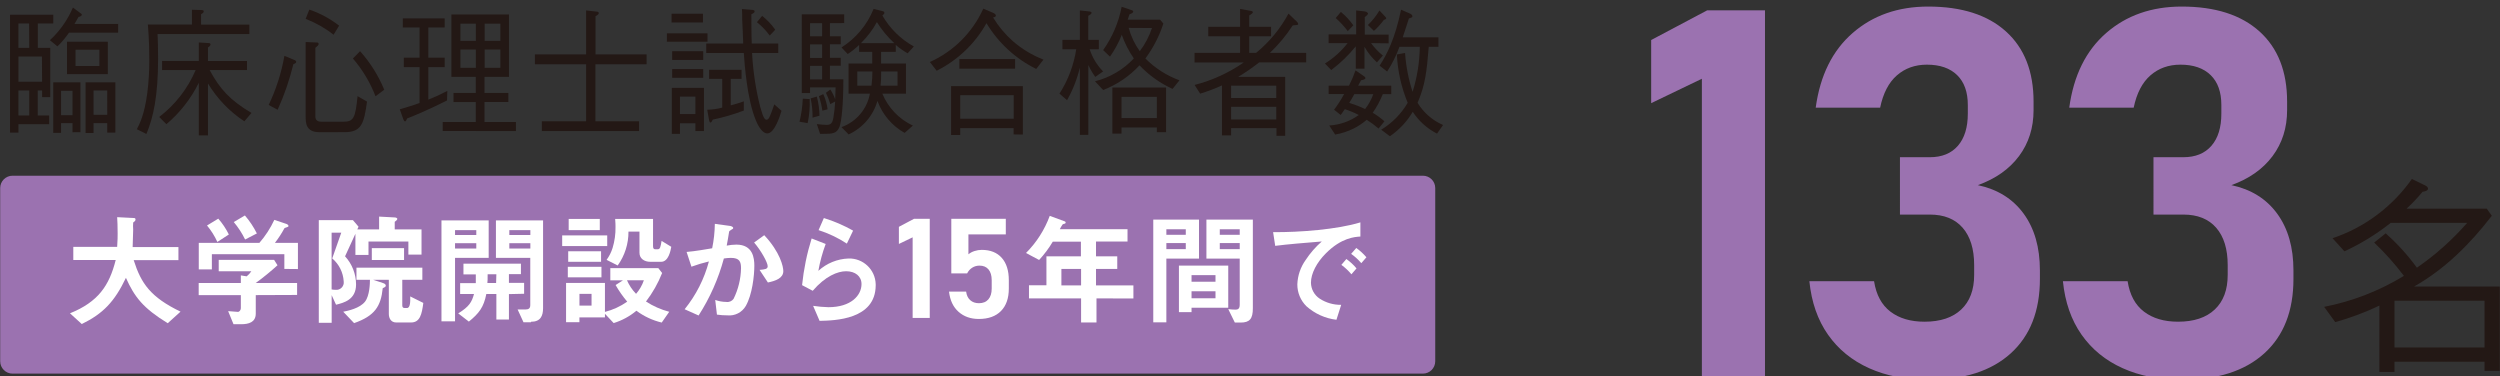
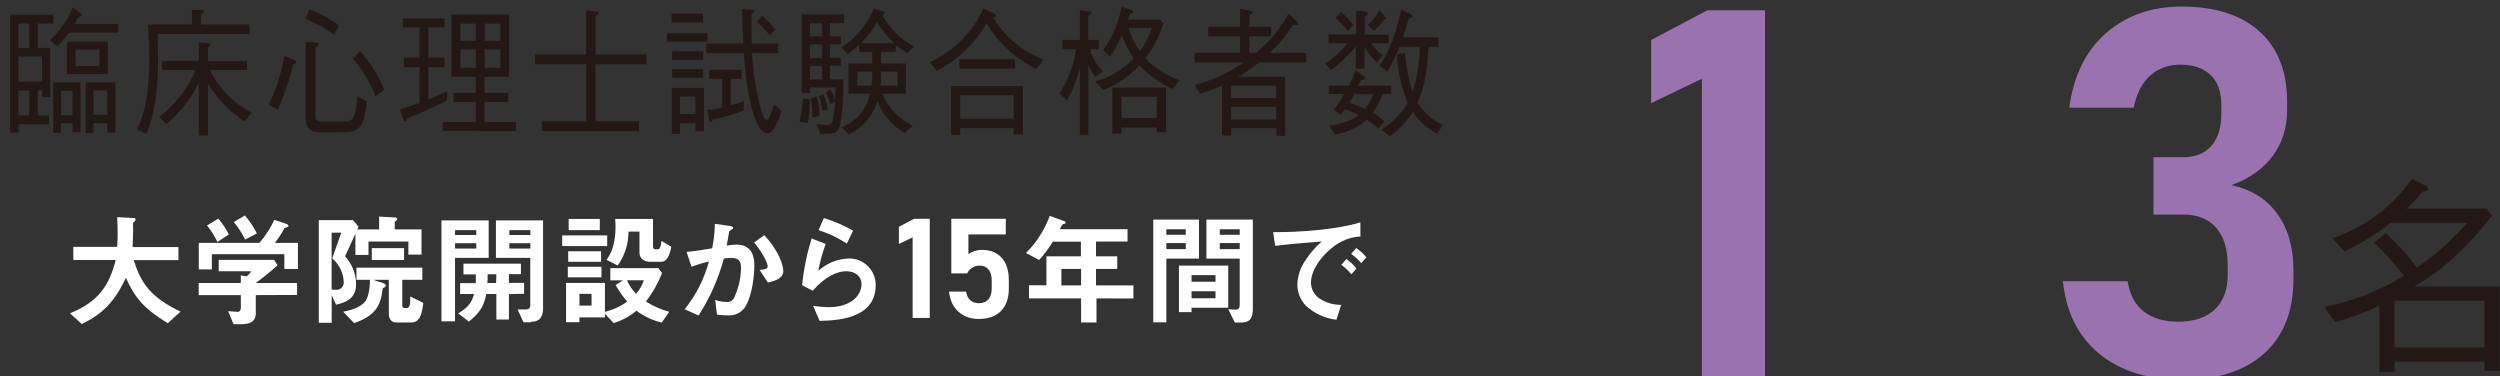
<svg xmlns="http://www.w3.org/2000/svg" version="1.1" id="レイヤー_1" x="0px" y="0px" viewBox="0 0 572.74 86.145" style="enable-background:new 0 0 572.74 86.145;" xml:space="preserve">
  <rect x="0" y="0" width="572.74" height="86.145" fill="#333333" stroke="none" />
  <style type="text/css">
	.st0{fill:#231815;}
	.st1{fill:#9B72B0;}
	.st2{fill:#FFFFFF;}
</style>
  <path class="st0" d="M569.195,84.965v-2.1h-20.626v2.35h-3.459V70.008c-3.258,1.551-6.643,2.819-10.118,3.789l-2.54-3.499  c6.465-1.263,12.654-3.667,18.277-7.099c-2.064-2.722-4.344-5.274-6.819-7.629l2.64-2.11c2.664,2.354,5.061,4.992,7.149,7.869  c4.253-2.928,8.122-6.378,11.518-10.268h-17.517c-3.26,2.587-6.818,4.776-10.598,6.519l-2.729-2.999  c7.351-2.473,13.719-7.231,18.177-13.578l3.169,1.54c0.33,0.19,0.53,0.43,0.53,0.67c0,0.53-0.87,0.67-1.25,0.72  c-1.129,1.373-2.351,2.666-3.659,3.869h18.367l1.16,1.63c-4.949,6.429-10.748,12.228-17.807,16.207h19.627v19.327H569.195z   M569.195,68.898h-20.626v10.698h20.626V68.898z" />
-   <path class="st1" d="M2.875,40.253h323.103c1.563,0,2.829,1.267,2.829,2.83v39.683c0,1.563-1.267,2.83-2.829,2.83H2.875  c-1.563,0-2.83-1.267-2.83-2.83V43.082C0.045,41.52,1.312,40.253,2.875,40.253z" />
  <path class="st2" d="M38.429,74.047c-5.629-3.449-7.619-5.999-9.578-10.398c-2.61,5.469-5.239,8.209-10.118,10.588l-2.7-2.46  c6.469-2.61,8.998-6.339,10.478-12.218h-9.718V56.56h10.048c0.11-1.24,0.11-2.67,0.11-3.079c0-1.63-0.05-2.84-0.11-3.729l3.729,0.19  c0.2,0,0.48,0,0.48,0.34c0,0.34-0.28,0.48-0.54,0.7c-0.043,0.539-0.043,1.081,0,1.62c0,0.26-0.06,2.64-0.12,3.999h10.488V59.6H30.63  c1.7,5.379,3.889,8.489,10.728,11.798L38.429,74.047z" />
  <path class="st2" d="M65.144,61.609V58.24H48.537v3.479h-2.999V55.64h13.888c1.381-1.588,2.532-3.361,3.419-5.269l2.77,0.93  c0.17,0.05,0.48,0.25,0.48,0.47c0.005,0.075-0.04,0.144-0.11,0.17c-0.09,0.09-0.7,0.23-0.82,0.34  c-0.634,1.177-1.363,2.301-2.18,3.359h5.269v5.999L65.144,61.609z M58.595,67.608v4.229c0,2-1.63,2.44-3.339,2.44h-1.76l-1.23-2.999  c0.33,0,1.9,0.17,2.24,0.17c0.34,0,0.67-0.42,0.67-0.84v-2.999h-9.658v-2.78h9.658v-1.74l1.34,0.22  c0.413-0.334,0.774-0.729,1.07-1.17h-7.479v-2.61h12.688l0.78,1.24c-1.26,1.15-3.469,2.999-4.999,4.059h9.488v2.74L58.595,67.608z   M49.797,55.43c-0.619-1.356-1.415-2.624-2.37-3.769l2.58-1.57c0.962,1.099,1.775,2.319,2.42,3.629L49.797,55.43z M56.156,54.87  c-0.7-1.434-1.573-2.778-2.6-3.999l2.55-1.51c1.082,1.253,2.002,2.637,2.74,4.119L56.156,54.87z" />
  <path class="st2" d="M93.559,58.33V55.33h-9.138v3.079h-2.999v-4.849l-2.37,5.159c1.619,1.762,2.518,4.066,2.52,6.459  c0,3.509-2.879,4.209-4.589,4.629l-1-2.19v6.329h-2.949V50.431h7.819l1.29,1.51l-0.29,0.62h4.999v-2.939l3.529,0.19  c0.22,0,0.64,0.09,0.64,0.34c0,0.25-0.3,0.42-0.59,0.67v1.74h6.139v5.769H93.559z M76.112,59.2l2.07-5.889h-2.21v12.998  c0.303,0.056,0.611,0.086,0.92,0.09c0.934,0.093,1.767-0.589,1.86-1.523c0.014-0.139,0.01-0.279-0.01-0.417  C78.621,62.42,77.671,60.519,76.112,59.2z M94.179,73.877h-3.419c-1.2,0-1.68-1-1.68-1.94v-7.839H85.49l2.19,0.73  c0.25,0.08,0.7,0.22,0.7,0.61c0,0.17-0.06,0.31-0.7,0.59c-0.42,4.149-1.82,6.339-6.559,7.999l-2.49-2.61  c1.12-0.22,3.809-0.79,4.999-2.32c1.06-1.38,1.12-4.179,1.12-4.999h-3.089v-2.77h15.097v2.77h-4.599v5.859  c0,0.42,0.17,0.61,0.56,0.61h0.51c0.78,0,0.78-1.54,0.75-2.66l2.999,1.49C96.648,71.967,96.228,73.877,94.179,73.877z M85.18,59.56  v-2.71h7.389v2.71L85.18,59.56z" />
  <path class="st2" d="M104.247,59.08v14.537h-3.109V50.491h10.818v8.588H104.247z M109.116,52.721h-4.869v1.12h4.869V52.721z   M109.116,55.72h-4.869v1.21h4.869V55.72z M116.595,67.378v5.829h-2.879v-5.859h-2.3c-0.59,3.049-1.68,4.429-3.999,6.329l-2.44-1.88  c2.52-1.56,3.109-2.58,3.619-4.449h-3.179v-2.49h3.589c0-0.84,0-1.18,0-2h-2.83v-2.46h13.168v2.41h-2.75v2h3.479v2.49  L116.595,67.378z M113.715,62.839h-2c0,1.18,0,1.51-0.06,2h2L113.715,62.839z M121.644,73.837h-1.71l-1.35-2.939h1.83  c0.7,0,1.07-0.27,1.07-1V59.08h-7.869v-8.588h10.798v20.106c0,1.79-0.59,3.119-2.77,3.119V73.837z M121.504,52.721h-4.819v1.12  h4.819V52.721z M121.504,55.72h-4.819v1.21h4.819V55.72z" />
  <path class="st2" d="M128.793,56.37v-2.44h10.318v2.44L128.793,56.37z M151.599,73.897c-2.097-0.499-4.071-1.421-5.799-2.71  c-1.531,1.28-3.302,2.242-5.209,2.83l-2-2.13v0.83h-5.849v1.1h-3.059v-8.998h8.908v6.639c1.828-0.468,3.556-1.264,5.099-2.35  c-1.002-1.185-1.892-2.46-2.66-3.809l1.68-1.07h-2.889v-2.8h10.998l0.87,1.12c-0.925,2.337-2.17,4.534-3.699,6.529  c1.641,1.06,3.44,1.853,5.329,2.35L151.599,73.897z M130.083,63.539v-2.41h7.709v2.41H130.083z M130.173,59.979v-2.41h7.529v2.41  H130.173z M130.282,52.721v-2.57h7.129v2.57H130.282z M135.522,67.318h-2.77v2.69h2.77V67.318z M151.459,59.979h-2.47  c-1.43,0-2.49-0.78-2.49-2.07v-4.849h-2.52c0.021,2.783-0.844,5.5-2.47,7.759l-2.54-1.29c0.602-0.826,1.065-1.744,1.37-2.72  c0.473-1.558,0.699-3.181,0.67-4.809c0-0.56,0-0.76-0.08-1.85h8.678V56.4c0,0.61,0.25,0.7,0.48,0.7h0.64c0.5,0,0.62-0.59,0.84-1.91  l2.22,1.35C153.638,57.38,153.168,59.979,151.459,59.979z M143.64,64.209c0.498,1.154,1.203,2.208,2.08,3.109  c0.792-0.911,1.4-1.967,1.79-3.109H143.64z" />
  <path class="st2" d="M170.855,70.098c-0.858,1.477-2.499,2.318-4.199,2.15c-0.806,0.002-1.612-0.054-2.41-0.17l-0.39-3.359  c0.809,0.29,1.66,0.442,2.52,0.45c0.647,0.104,1.298-0.167,1.68-0.7c1.078-2.179,1.661-4.569,1.71-6.999c0-1.49-0.31-2.39-2.33-2.39  c-0.536,0.009-1.07,0.055-1.6,0.14c-1.244,4.625-3.197,9.03-5.789,13.058l-3.199-1.43c2.605-3.216,4.5-6.947,5.559-10.948  c-1.356,0.32-2.691,0.72-3.999,1.2l-1.11-3.379c2-0.16,4.619-0.64,5.859-0.84c0.381-1.843,0.585-3.718,0.61-5.599l3.419,0.47  c0.22,0,0.78,0.2,0.78,0.45c0,0.25-0.05,0.2-0.36,0.39c-0.5,0.31-0.56,0.34-0.59,0.62c-0.14,1-0.34,2-0.53,3.059  c0.728-0.143,1.468-0.22,2.21-0.23c3.809,0,4.119,3.109,4.119,4.819C172.815,63.169,172.335,67.518,170.855,70.098z M175.924,64.719  l-1.91-2.889c1.21-0.11,1.86-0.17,1.86-0.84c0-0.87-1.58-3.669-3.109-5.429l2.32-1.68c3.669,3.919,4.369,7.219,4.369,8.229  C179.454,63.719,177.714,64.349,175.924,64.719z" />
  <path class="st2" d="M187.762,73.507l-1.48-3.439c1.159,0.176,2.328,0.279,3.499,0.31c5.209,0,7.589-2.72,7.589-5.299  c0-1.79-1.43-2.939-3.529-2.939c-1.94,0-4.759,1.12-7.649,4.479l-2.44-1.29c0.372-3.63,1.105-7.214,2.19-10.698l3.219,1.26  c-0.744,1.998-1.306,4.06-1.68,6.159c1.896-1.736,4.349-2.739,6.919-2.829c3.339-0.094,6.123,2.536,6.217,5.876  c0.002,0.088,0.003,0.175,0.002,0.263C200.59,73.257,191.232,73.427,187.762,73.507z M194.011,55.81  c-2.011-1.317-4.19-2.356-6.479-3.089l1.21-2.77c2.332,0.715,4.578,1.684,6.699,2.889L194.011,55.81z" />
  <path class="st2" d="M251.201,68.358v5.519h-3.529v-5.519h-11.938v-2.999h3.999V58.72h7.899V55.36h-6.439  c-0.893,1.508-1.945,2.916-3.139,4.199l-2.999-1.6c2.407-2.41,4.262-5.313,5.439-8.509l3.449,1.27c0.112,0.033,0.192,0.133,0.2,0.25  c-0.008,0.1-0.059,0.191-0.14,0.25c-0.09,0-0.54,0.14-0.59,0.23c-0.227,0.341-0.434,0.695-0.62,1.06h15.517v2.83h-7.219v3.379h4.869  v2.889h-4.869v3.779h8.568v2.999L251.201,68.358z M247.672,61.609h-4.509v3.779h4.509V61.609z" />
  <path class="st2" d="M267.208,59.25v14.597h-2.999V50.311h10.478v8.938H267.208z M271.658,52.531h-4.449v1.26h4.449V52.531z   M271.658,55.69h-4.449v1.38h4.449V55.69z M272.977,70.508v1h-2.889V60.849h11.298v9.658L272.977,70.508z M278.466,63.039h-5.489  v1.51h5.489V63.039z M278.466,66.728h-5.489v1.6h5.489V66.728z M284.235,73.897h-1.34l-1.51-3.079c0.54,0.073,1.085,0.113,1.63,0.12  c0.5,0,1-0.12,1-1.1V59.25h-7.629v-8.938h10.638v20.286C287.035,73.057,286.275,73.897,284.235,73.897z M284.016,52.531h-4.569v1.26  h4.569V52.531z M284.016,55.69h-4.569v1.38h4.569V55.69z" />
  <path class="st2" d="M303.742,58.05c-2.07,2.07-3.409,4.589-3.409,6.719c0.025,1.471,0.773,2.836,2,3.649  c1.466,0.951,3.182,1.445,4.929,1.42l-1.09,3.419c-2.561-0.304-4.966-1.39-6.889-3.109c-1.332-1.322-2.078-3.123-2.07-4.999  c0.072-2.006,0.732-3.946,1.9-5.579c1.035-1.577,2.28-3.007,3.699-4.249c-3.759,0.3-7.869,0.64-10.668,1l-0.48-3.139  c5.999,0.06,14.727-0.61,19.996-2.24v3.249C310.381,54.27,307.301,54.46,303.742,58.05z M309.601,62.839  c-0.673-0.814-1.445-1.539-2.3-2.16l1.15-1.34c0.863,0.613,1.643,1.336,2.32,2.15L309.601,62.839z M311.871,60.289  c-0.686-0.803-1.468-1.519-2.33-2.13l1.18-1.35c0.855,0.616,1.633,1.331,2.32,2.13L311.871,60.289z" />
  <path class="st0" d="M8.664,5.369v5.599h2.849v11.288h-1.87v-1.53h-1v5.729h2.62v2H4.225v1.92h-1.93V3.379h9.908v2L8.664,5.369z   M6.664,5.369h-2.44v5.599h2.48L6.664,5.369z M9.604,12.948H4.225v5.779h5.419L9.604,12.948z M6.704,20.726h-2.48v5.729h2.48V20.726  z M15.803,7.489c-0.772,1.136-1.66,2.188-2.65,3.139l-1.72-1.42c2.268-2.09,4.064-4.64,5.269-7.479l1.61,1.19  c0.37,0.29,0.43,0.29,0.43,0.48c0,0.19-0.32,0.42-0.75,0.48c-0.4,0.73-0.63,1.11-0.92,1.6h9.998v2L15.803,7.489z M16.612,30.295  v-2.09h-2.62v2.24h-1.79V18.867h6.229v11.418L16.612,30.295z M16.612,20.796h-2.62v5.589h2.62V20.796z M15.343,16.987V9.558h9.358  v7.419L15.343,16.987z M22.771,11.388h-5.469v3.739h5.469V11.388z M24.561,30.385v-2.18h-3.129v2.27h-1.83V18.867h6.829v11.508  L24.561,30.385z M24.561,20.726h-3.129v5.569h3.139L24.561,20.726z" />
  <path class="st0" d="M36.099,7.799c0.06,1.34,0.12,3.329,0.12,5.529c0,8.768-1.1,13.598-2.68,17.367l-2.19-1.09  c0.66-1.24,1.73-3.359,2.39-8.249c0.319-2.503,0.473-5.025,0.46-7.549c0-1,0-4.539-0.32-8.179h10.088V2.23l2.19,0.07  c0.11,0,0.52,0,0.52,0.29s-0.27,0.48-0.61,0.67v2.37h11.058v2.17H36.099z M55.976,27.795c-3.385-2.236-6.23-5.197-8.329-8.668  v11.898h-2.1V18.957c-1.793,3.645-4.323,6.88-7.429,9.498l-1.64-1.66c3.664-2.802,6.541-6.505,8.349-10.748h-7.689v-2.08h8.409  V9.728l2.1,0.13c0.18,0,0.58,0,0.58,0.32s-0.35,0.54-0.58,0.7v3.099h8.938v2.08h-8.558c2.36,4.349,4.639,6.879,9.588,9.818  L55.976,27.795z" />
  <path class="st0" d="M61.555,24.046c1.705-3.572,2.916-7.359,3.599-11.258l2.4,1c0.08,0.06,0.31,0.16,0.31,0.38  c0,0.22-0.2,0.36-0.66,0.55c-0.873,3.581-2.078,7.072-3.599,10.428L61.555,24.046z M70.863,2.2c2.465,0.838,4.773,2.082,6.829,3.679  l-1.27,2.08c-1.943-1.521-4.099-2.747-6.399-3.639L70.863,2.2z M73.193,30.285c-3.169,0-3.169-2.18-3.169-3.649V9.628l2.4,0.1  c0.25,0,0.57,0,0.57,0.32s-0.2,0.45-0.75,0.9v15.657c0,1,0.55,1.28,1.5,1.28h4.899c2.42,0,2.76-0.9,3.279-5.859l2.16,1.25  c-0.69,4.999-1.24,6.999-5.099,6.999L73.193,30.285z M82.491,11.728c2.333,2.608,4.205,5.593,5.539,8.828l-2,1.5  c-1.22-3.16-2.971-6.089-5.179-8.658L82.491,11.728z" />
  <path class="st0" d="M102.417,23.016c-4.369,2.18-7.139,3.329-9.158,4.129c-0.11,0.29-0.26,0.67-0.46,0.67  c-0.2,0-0.37-0.38-0.43-0.57l-0.78-2.21c0.87-0.25,2.77-0.8,4.529-1.44v-8.219h-3.609v-2.17h3.609V6.299h-3.839v-2.08h9.598v2.08  h-3.749v6.909h3.749v2.17h-3.749v7.449c1.485-0.586,2.937-1.254,4.349-2L102.417,23.016z M101.418,30.015v-2.07h7.579v-4.569h-5.099  v-2.08h5.099v-3.679h-5.579V3.319h13.188v14.297h-5.609v3.679h5.469v2.08h-5.469v4.569h7.199v2.08L101.418,30.015z M109.016,5.429  h-3.539v3.939h3.539V5.429z M109.016,11.348h-3.539v4.189h3.539V11.348z M114.635,5.429h-3.599v3.939h3.599V5.429z M114.635,11.348  h-3.599v4.189h3.599V11.348z" />
  <path class="st0" d="M124.134,30.025v-2.24h10.138V14.727h-11.728v-2.26h11.728V2.39l2.33,0.26c0.2,0,0.58,0.07,0.58,0.35  s-0.38,0.52-0.75,0.71v8.758h11.698v2.26h-11.718v13.058h9.998v2.24H124.134z" />
  <path class="st0" d="M152.779,9.558v-1.92h9.308v1.92H152.779z M153.848,5.139v-2h7.199v2H153.848z M159.317,30.025v-1.79h-3.539  v2.43h-1.87V20.136h7.369v9.888H159.317z M153.988,11.728h7.119v2h-7.119V11.728z M153.988,15.827h7.119v2h-7.119V15.827z   M159.317,22.126h-3.539v3.999h3.539V22.126z M179.044,25.386c-0.28,0.93-1.55,5.179-3.249,5.179c-1.44,0-2.51-2.65-2.71-3.189  c-1.93-4.799-2.5-12.508-2.68-15.227h-8.608v-2.17h8.469c0-0.87-0.2-4.709-0.23-5.469c0-1,0-1.54-0.06-2.44l2.42,0.2  c0.09,0,0.49,0.06,0.49,0.35s-0.37,0.48-0.75,0.64c0,1.31,0,4.919,0.09,6.719h6.069v2.17h-5.999  c0.214,4.143,0.834,8.255,1.85,12.278c0.74,2.75,1.12,2.999,1.47,2.999s0.57-0.35,0.77-0.84c0.32-0.67,0.81-2.17,1-2.68  L179.044,25.386z M167.406,24.136c1.016-0.251,2.017-0.558,2.999-0.92v2.11c-2.31,0.882-4.688,1.577-7.109,2.08  c-0.15,0.32-0.32,0.67-0.52,0.67c-0.2,0-0.29-0.35-0.32-0.51l-0.43-2.43c1.158-0.02,2.31-0.181,3.429-0.48v-6.589h-2.999v-2.08  h7.429v2.08h-2.48V24.136z M174.605,3.639c1.152,0.902,2.163,1.97,2.999,3.169l-1.26,1.34c-0.844-1.145-1.832-2.177-2.939-3.069  L174.605,3.639z" />
  <path class="st0" d="M185.033,28.205l-1.87-0.32c0.428-1.73,0.68-3.498,0.75-5.279l1.58,0.09  C185.57,24.544,185.415,26.395,185.033,28.205z M190.132,5.309v2.999h2.48v1.83h-2.48v3.099h2.48v1.82h-2.48v3.109h3.079  c0,5.689-0.4,9.618-0.89,10.898c-0.63,1.6-1.7,1.6-3.829,1.6h-0.61l-0.75-2.24c0.746,0.102,1.497,0.166,2.25,0.19  c1.09,0,1.33-0.6,1.53-1.56c0.216-1.261,0.359-2.532,0.43-3.809l-1.12,0.61c-0.259-0.89-0.593-1.757-1-2.59l1-0.77  c0.465,0.708,0.841,1.47,1.12,2.27c0.06-1.44,0.06-1.89,0.09-2.75h-5.849v1.31h-1.9V3.289h9.718v2L190.132,5.309z M188.342,5.309  h-2.76v2.999h2.76V5.309z M188.342,10.168h-2.76v3.099h2.76V10.168z M188.342,15.087h-2.76v3.109h2.76V15.087z M186.153,26.955  c0.018-1.484-0.126-2.966-0.43-4.419l1.41-0.41c0.378,1.43,0.583,2.9,0.61,4.379L186.153,26.955z M188.402,25.356  c-0.158-1.133-0.426-2.248-0.8-3.329l1-0.47c0.512,1.101,0.849,2.275,1,3.479L188.402,25.356z M207.929,12.218  c-0.962-0.553-1.869-1.196-2.71-1.92v1.59h-3.369v2.66h5.709v6.909h-5.419c1.338,3.228,3.834,5.838,6.999,7.319l-1.9,1.67  c-2.881-1.623-5.087-4.222-6.219-7.329c-0.976,3.399-3.386,6.202-6.599,7.679l-1.64-1.67c3.383-1.212,5.863-4.134,6.509-7.669  h-4.889v-6.909h5.419v-2.66h-2.999v-1.59c-0.806,0.774-1.683,1.47-2.62,2.08l-1.41-1.51c3.313-2.102,5.883-5.19,7.349-8.828  l1.84,0.45c0.34,0.1,0.63,0.13,0.63,0.42s-0.11,0.32-0.46,0.64c1.712,2.978,4.205,5.433,7.209,7.099L207.929,12.218z   M196.401,16.367v3.259h3.249c0.148-1.08,0.218-2.169,0.21-3.259H196.401z M200.9,5.049c-0.976,1.781-2.209,3.408-3.659,4.829h7.629  c-1.541-1.423-2.883-3.047-3.989-4.829L200.9,5.049z M205.619,16.367h-3.749c0,0.77,0,2.11-0.14,3.259h3.889V16.367z" />
  <path class="st0" d="M237.394,15.797c-4.725-2.333-8.681-5.973-11.398-10.488c-2.62,4.698-6.596,8.496-11.408,10.898l-1.56-2  c5.44-2.439,9.795-6.79,12.238-12.228l2.33,1c0.41,0.16,0.55,0.45,0.55,0.58c0,0.32-0.37,0.38-0.64,0.44  c1.232,2.033,2.766,3.867,4.549,5.439c2.073,1.799,4.44,3.226,6.999,4.219L237.394,15.797z M232.215,30.795v-1.44h-12.228v1.57h-2.1  V19.727h16.447v11.098L232.215,30.795z M219.787,15.727v-2.2h12.768v2.2H219.787z M232.235,21.806h-12.248v5.399h12.248V21.806z" />
  <path class="st0" d="M250.921,17.617c-0.614-0.855-1.146-1.765-1.59-2.72v15.997h-1.94V15.477c-0.618,2.62-1.608,5.139-2.939,7.479  l-1.73-1.5c1.975-3.085,3.283-6.548,3.839-10.168h-3.169v-2.15h3.999V2.39l2.19,0.23c0.29,0.06,0.49,0.1,0.49,0.32  s-0.29,0.45-0.75,0.67v5.529h2.42v2.15h-2.1c0.619,1.909,1.673,3.648,3.079,5.079L250.921,17.617z M268.628,20.366  c-2.847-1.295-5.417-3.128-7.569-5.399c-2.309,2.496-5.157,4.432-8.329,5.659l-1.87-2c3.407-0.858,6.495-2.676,8.898-5.239  c-1.157-1.672-2.085-3.491-2.76-5.409c-0.701,1.768-1.611,3.446-2.71,4.999l-1.56-1.5c2.105-2.966,3.55-6.347,4.239-9.918l2.21,0.74  c0.18,0.06,0.44,0.12,0.44,0.38s-0.52,0.48-0.84,0.58c-0.17,0.48-0.26,0.7-0.43,1.25h7.429l0.75,0.89  c-0.935,2.87-2.326,5.571-4.119,7.999c2.204,2.22,4.87,3.926,7.809,4.999L268.628,20.366z M265.029,30.285v-1.09h-8.089v1.41h-2.1  V20.046h12.298v10.238H265.029z M265.029,22.186h-8.089v4.869h8.089V22.186z M258.58,6.389c0.516,1.919,1.376,3.728,2.54,5.339  c1.217-1.603,2.16-3.397,2.79-5.309L258.58,6.389z" />
  <path class="st0" d="M297.083,4.949c0.169,0.126,0.283,0.312,0.32,0.52c0,0.25,0,0.25-1.24,0.35  c-1.494,2.298-3.252,4.412-5.239,6.299h8.319v2.17h-10.768c-1.534,1.212-3.143,2.324-4.819,3.329h10.778v13.498h-2v-1.76h-10.388  v1.66h-2.1V19.567c-1.623,0.74-3.293,1.371-4.999,1.89l-1.27-2c4.029-1.034,7.841-2.777,11.258-5.149h-11.268v-2.19h10.428V8.309  h-7.289v-2.17h7.289V2.04l2.3,0.42c0.38,0.06,0.63,0.13,0.63,0.35s-0.46,0.48-0.83,0.74v2.59h4.999v2.17h-4.999v3.809h1.56  c3.044-2.482,5.568-5.54,7.429-8.998L297.083,4.949z M292.384,19.627h-10.338v2.82h10.338V19.627z M292.384,24.466h-10.338v2.909  h10.338V24.466z" />
  <path class="st0" d="M314.1,9.878c0.774,1.065,1.685,2.023,2.71,2.849l-1.36,1.56c-1.135-1.026-2.097-2.228-2.85-3.559v4.999h-2  v-5.109c-1.64,2.036-3.528,3.86-5.619,5.429l-1.44-1.5c1.995-1.233,3.753-2.815,5.189-4.669h-4.349v-2h6.309V2.39l2,0.23  c0.55,0.06,0.72,0.42,0.72,0.54s-0.43,0.55-0.75,0.77v3.999h5.469v2L314.1,9.878z M305.632,25.136c0.855-1.134,1.624-2.33,2.3-3.579  h-3.549v-1.93h4.669c0.575-1.136,1.076-2.308,1.5-3.509l1.83,1.27c0.26,0.17,0.43,0.29,0.43,0.52c0,0.23-0.4,0.38-1,0.48  c-0.35,0.67-0.37,0.73-0.66,1.24h7.579v1.93h-1.93c-0.609,1.507-1.384,2.943-2.31,4.279c0.953,0.564,1.85,1.216,2.68,1.95  l-1.35,1.66c-0.849-0.737-1.755-1.406-2.71-2c-0.916,0.785-1.923,1.456-2.999,2c-1.337,0.657-2.761,1.122-4.229,1.38l-1.36-2.08  c2.439-0.139,4.787-0.971,6.769-2.4c-1.028-0.534-2.098-0.982-3.199-1.34c-0.34,0.51-0.54,0.8-0.94,1.34L305.632,25.136z   M307.191,2.73c1.083,0.89,2.042,1.923,2.85,3.069l-1.27,1.33c-0.824-1.087-1.751-2.092-2.77-2.999L307.191,2.73z M310.271,21.566  c-0.58,1.05-0.67,1.21-1.16,2c1.241,0.385,2.454,0.856,3.629,1.41c0.803-1.021,1.434-2.166,1.87-3.389L310.271,21.566z   M313.38,5.729c1.027-0.987,1.919-2.107,2.65-3.329l1.24,1.33c0.17,0.19,0.31,0.32,0.31,0.48s-0.37,0.32-0.54,0.35  c-0.673,0.915-1.437,1.759-2.28,2.52L313.38,5.729z M329.218,30.615c-2.257-1.153-4.174-2.876-5.559-4.999  c-1.32,2.224-3.107,4.135-5.239,5.599l-2-1.5c2.512-1.513,4.603-3.635,6.079-6.169c-1.461-3.518-2.3-7.263-2.48-11.068l1.87-0.35  c0.212,3.032,0.793,6.027,1.73,8.918c1.047-3.341,1.603-6.817,1.65-10.318h-4.659c-0.723,1.987-1.669,3.885-2.82,5.659l-1.73-1.34  c1.78-2.75,3.509-6.169,4.919-12.828l2.13,0.93c0.24,0.13,0.47,0.32,0.47,0.58s-0.26,0.32-0.81,0.51  c-0.23,0.67-1.18,3.709-1.41,4.319h8.179v2.17h-2.22c-0.46,5.759-0.83,8.828-2.56,12.828c1.376,2.255,3.415,4.029,5.839,5.079  L329.218,30.615z" />
  <g>
    <path class="st2" d="M213.003,50.121V72.84h-3.921V54.371l-3.15,1.516v-3.922l3.478-1.844H213.003z" />
    <path class="st2" d="M224.242,73.074c-1.86,0-3.404-0.545-4.635-1.633c-1.23-1.089-1.961-2.628-2.19-4.617v-0.016h3.921v0.016   c0.109,0.833,0.421,1.481,0.936,1.945c0.514,0.463,1.181,0.695,2.001,0.695c0.929,0,1.649-0.295,2.157-0.883   c0.509-0.589,0.763-1.414,0.763-2.477v-1.906c0-1.062-0.244-1.886-0.73-2.469c-0.487-0.584-1.173-0.875-2.059-0.875   c-0.613,0-1.168,0.156-1.666,0.469s-0.889,0.75-1.173,1.312h-3.626V50.121h12.485v3.578h-8.564v4.562   c0.382-0.323,0.847-0.573,1.395-0.75c0.546-0.178,1.099-0.266,1.657-0.266c1.969,0,3.495,0.606,4.578,1.82   c1.083,1.213,1.624,2.924,1.624,5.133v1.906c0,2.219-0.599,3.935-1.796,5.148C228.122,72.467,226.429,73.074,224.242,73.074z" />
  </g>
  <g>
    <path class="st1" d="M404.351,2.37v83.775h-14.459V18.042l-11.615,5.589V9.168l12.825-6.799H404.351z" />
-     <path class="st1" d="M441.804,87.009c-5.122,0-9.649-0.883-13.582-2.65c-3.932-1.766-7.078-4.33-9.438-7.691   s-3.781-7.441-4.265-12.244h14.821c0.484,3.111,1.734,5.437,3.751,6.972c2.017,1.537,4.618,2.305,7.805,2.305   c3.63,0,6.433-0.931,8.409-2.794c1.976-1.863,2.965-4.503,2.965-7.923v-2.247c0-3.688-0.878-6.539-2.632-8.556   c-1.755-2.017-4.266-3.025-7.532-3.025h-6.836V36.018h6.836c2.783,0,4.931-0.873,6.443-2.622c1.512-1.748,2.269-4.196,2.269-7.346   v-2.017c0-2.958-0.817-5.233-2.45-6.828c-1.634-1.593-3.943-2.391-6.928-2.391c-2.702,0-4.99,0.816-6.866,2.449   c-1.875,1.633-3.156,4.101-3.842,7.404h-14.761c1.007-7.375,3.831-13.079,8.47-17.112c4.637-4.033,10.405-6.05,17.302-6.05   c7.663,0,13.602,1.901,17.817,5.704c4.214,3.803,6.321,9.161,6.321,16.075v1.959c0,4.033-1.109,7.539-3.327,10.515   c-2.219,2.977-5.364,5.195-9.438,6.655c4.517,0.96,8.016,3.14,10.496,6.54s3.721,7.73,3.721,12.992v1.959   c0,7.338-2.229,13.021-6.685,17.055C456.192,84.992,449.91,87.009,441.804,87.009z" />
    <path class="st1" d="M499.89,87.009c-5.123,0-9.649-0.883-13.582-2.65c-3.933-1.766-7.078-4.33-9.438-7.691   s-3.781-7.441-4.266-12.244h14.822c0.484,3.111,1.733,5.437,3.751,6.972c2.017,1.537,4.617,2.305,7.804,2.305   c3.63,0,6.433-0.931,8.409-2.794s2.965-4.503,2.965-7.923v-2.247c0-3.688-0.877-6.539-2.632-8.556   c-1.754-2.017-4.265-3.025-7.532-3.025h-6.836V36.018h6.836c2.783,0,4.931-0.873,6.443-2.622c1.513-1.748,2.269-4.196,2.269-7.346   v-2.017c0-2.958-0.816-5.233-2.45-6.828c-1.633-1.593-3.942-2.391-6.927-2.391c-2.702,0-4.991,0.816-6.866,2.449   c-1.876,1.633-3.156,4.101-3.842,7.404h-14.762c1.008-7.375,3.831-13.079,8.47-17.112c4.638-4.033,10.405-6.05,17.303-6.05   c7.662,0,13.602,1.901,17.816,5.704c4.214,3.803,6.322,9.161,6.322,16.075v1.959c0,4.033-1.11,7.539-3.327,10.515   c-2.219,2.977-5.365,5.195-9.438,6.655c4.517,0.96,8.017,3.14,10.497,6.54s3.721,7.73,3.721,12.992v1.959   c0,7.338-2.229,13.021-6.686,17.055C514.277,84.992,507.996,87.009,499.89,87.009z" />
  </g>
</svg>